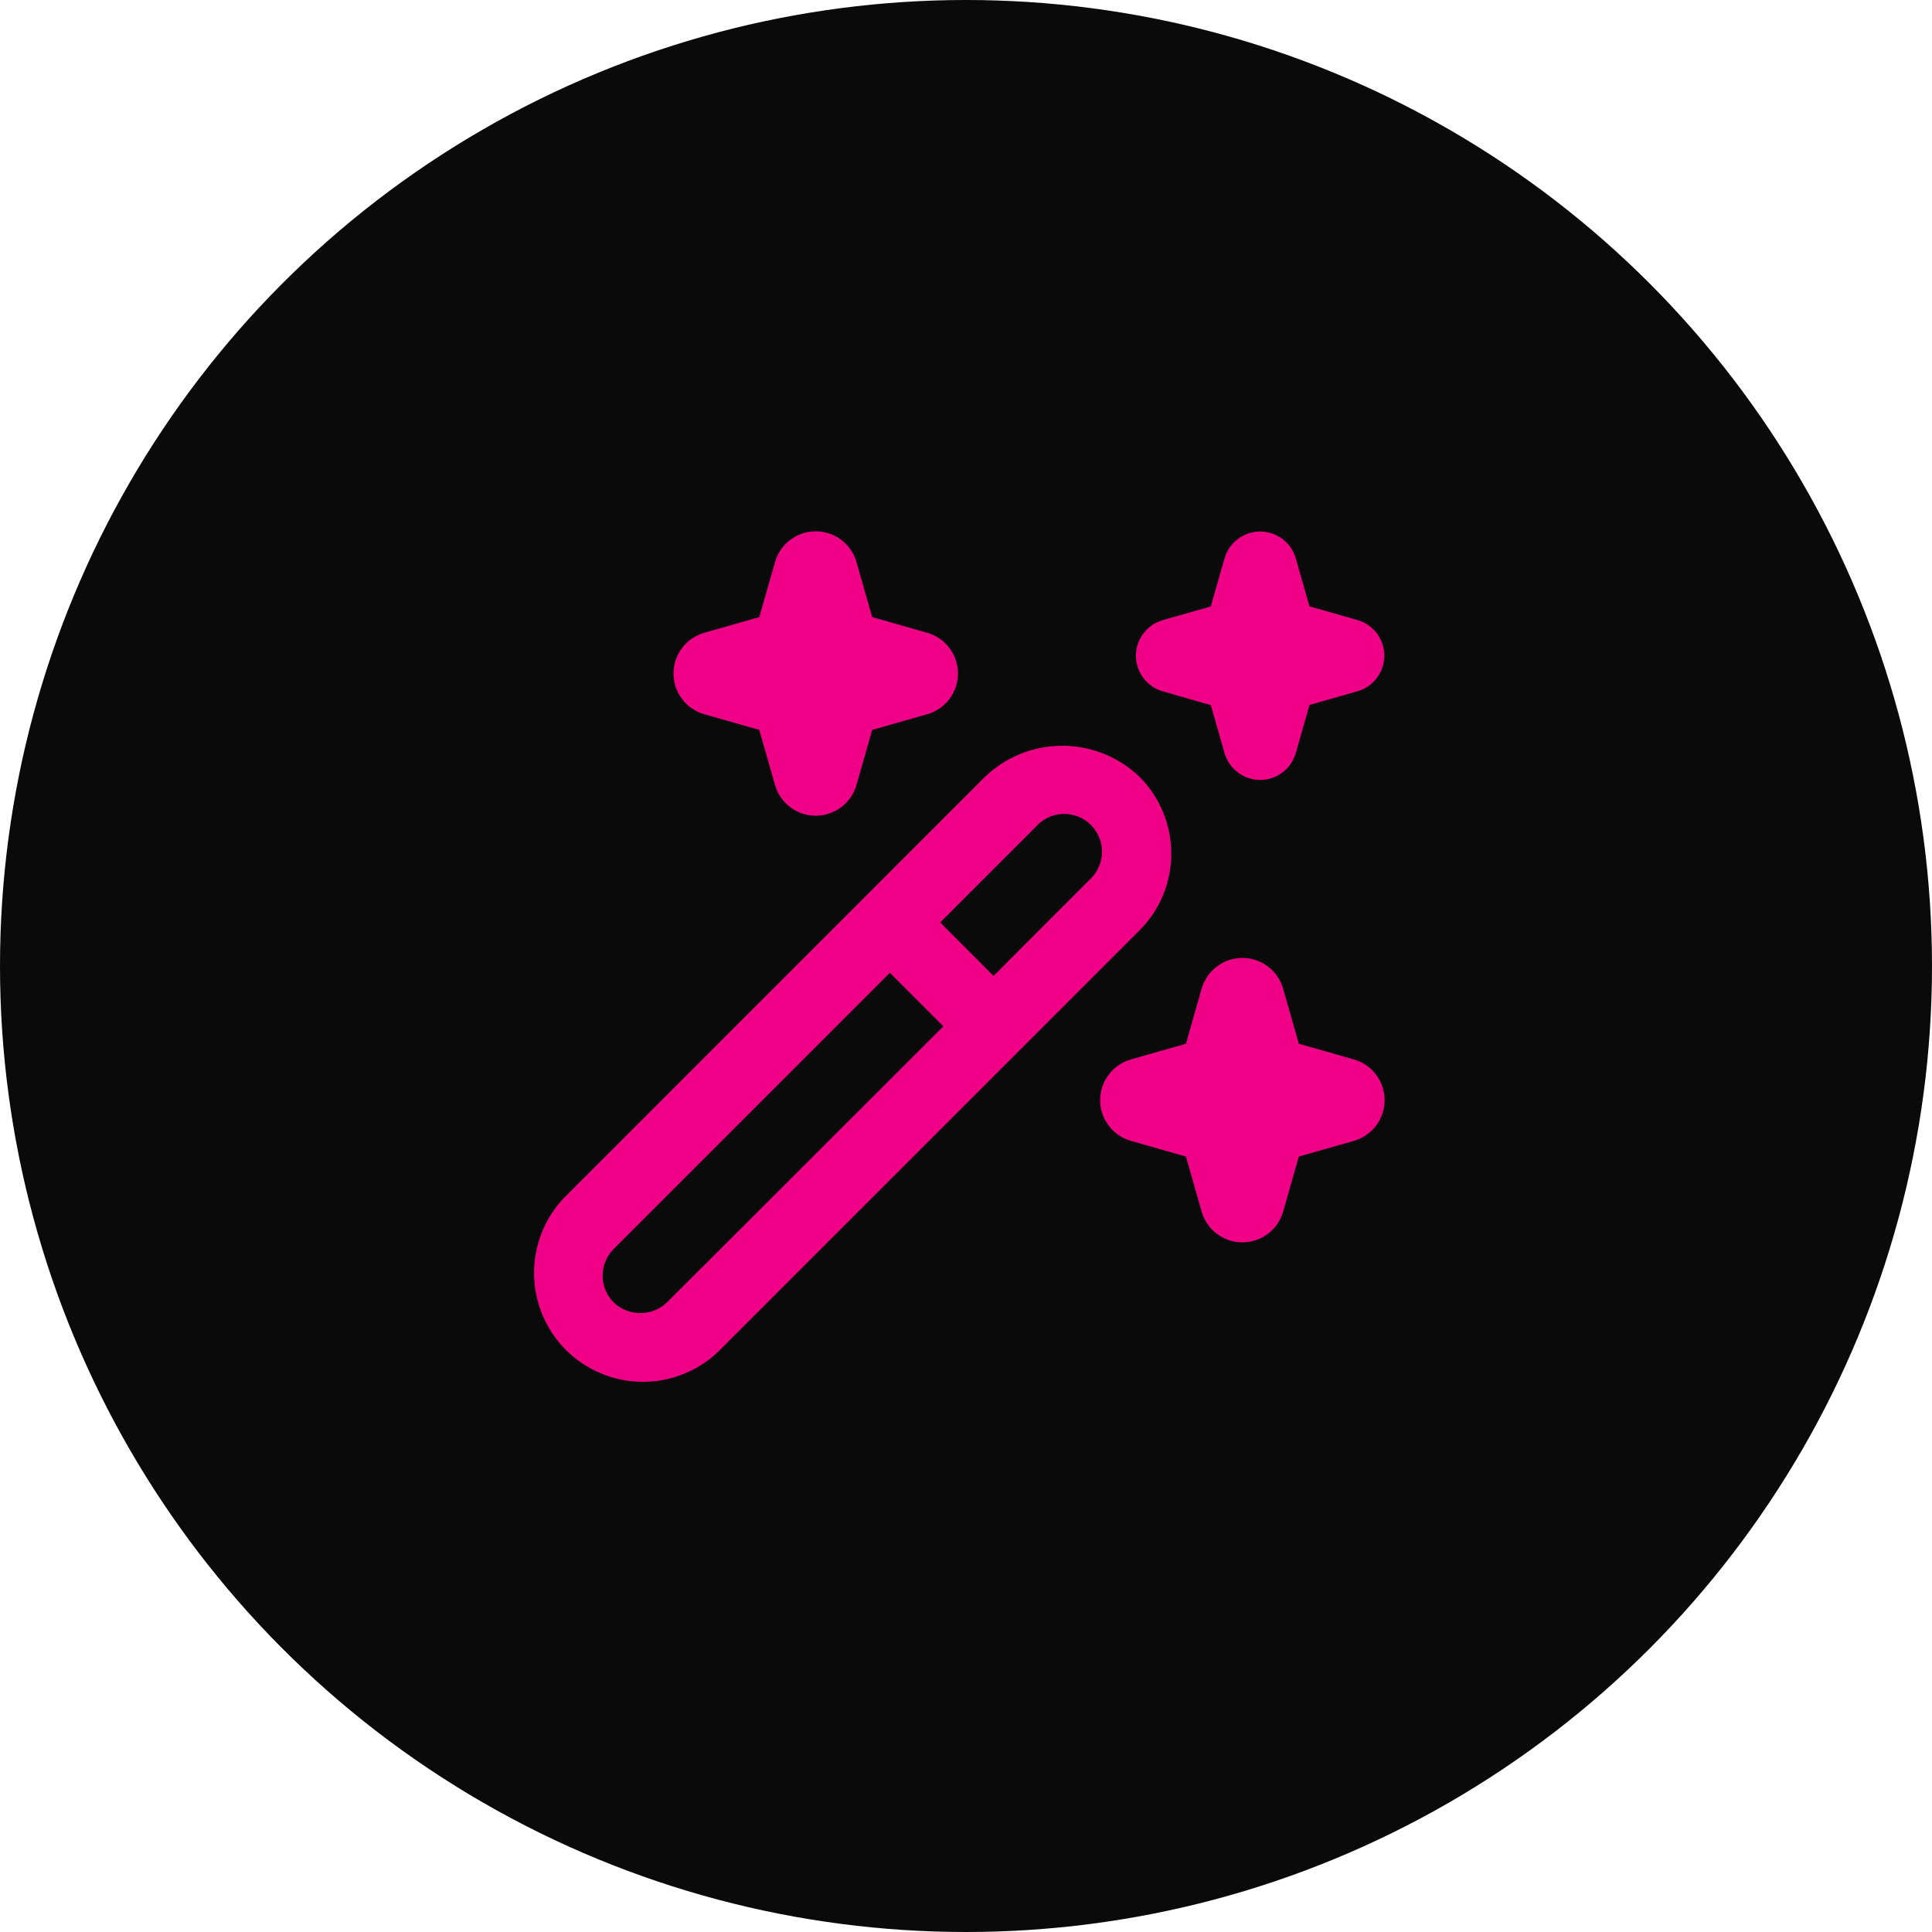
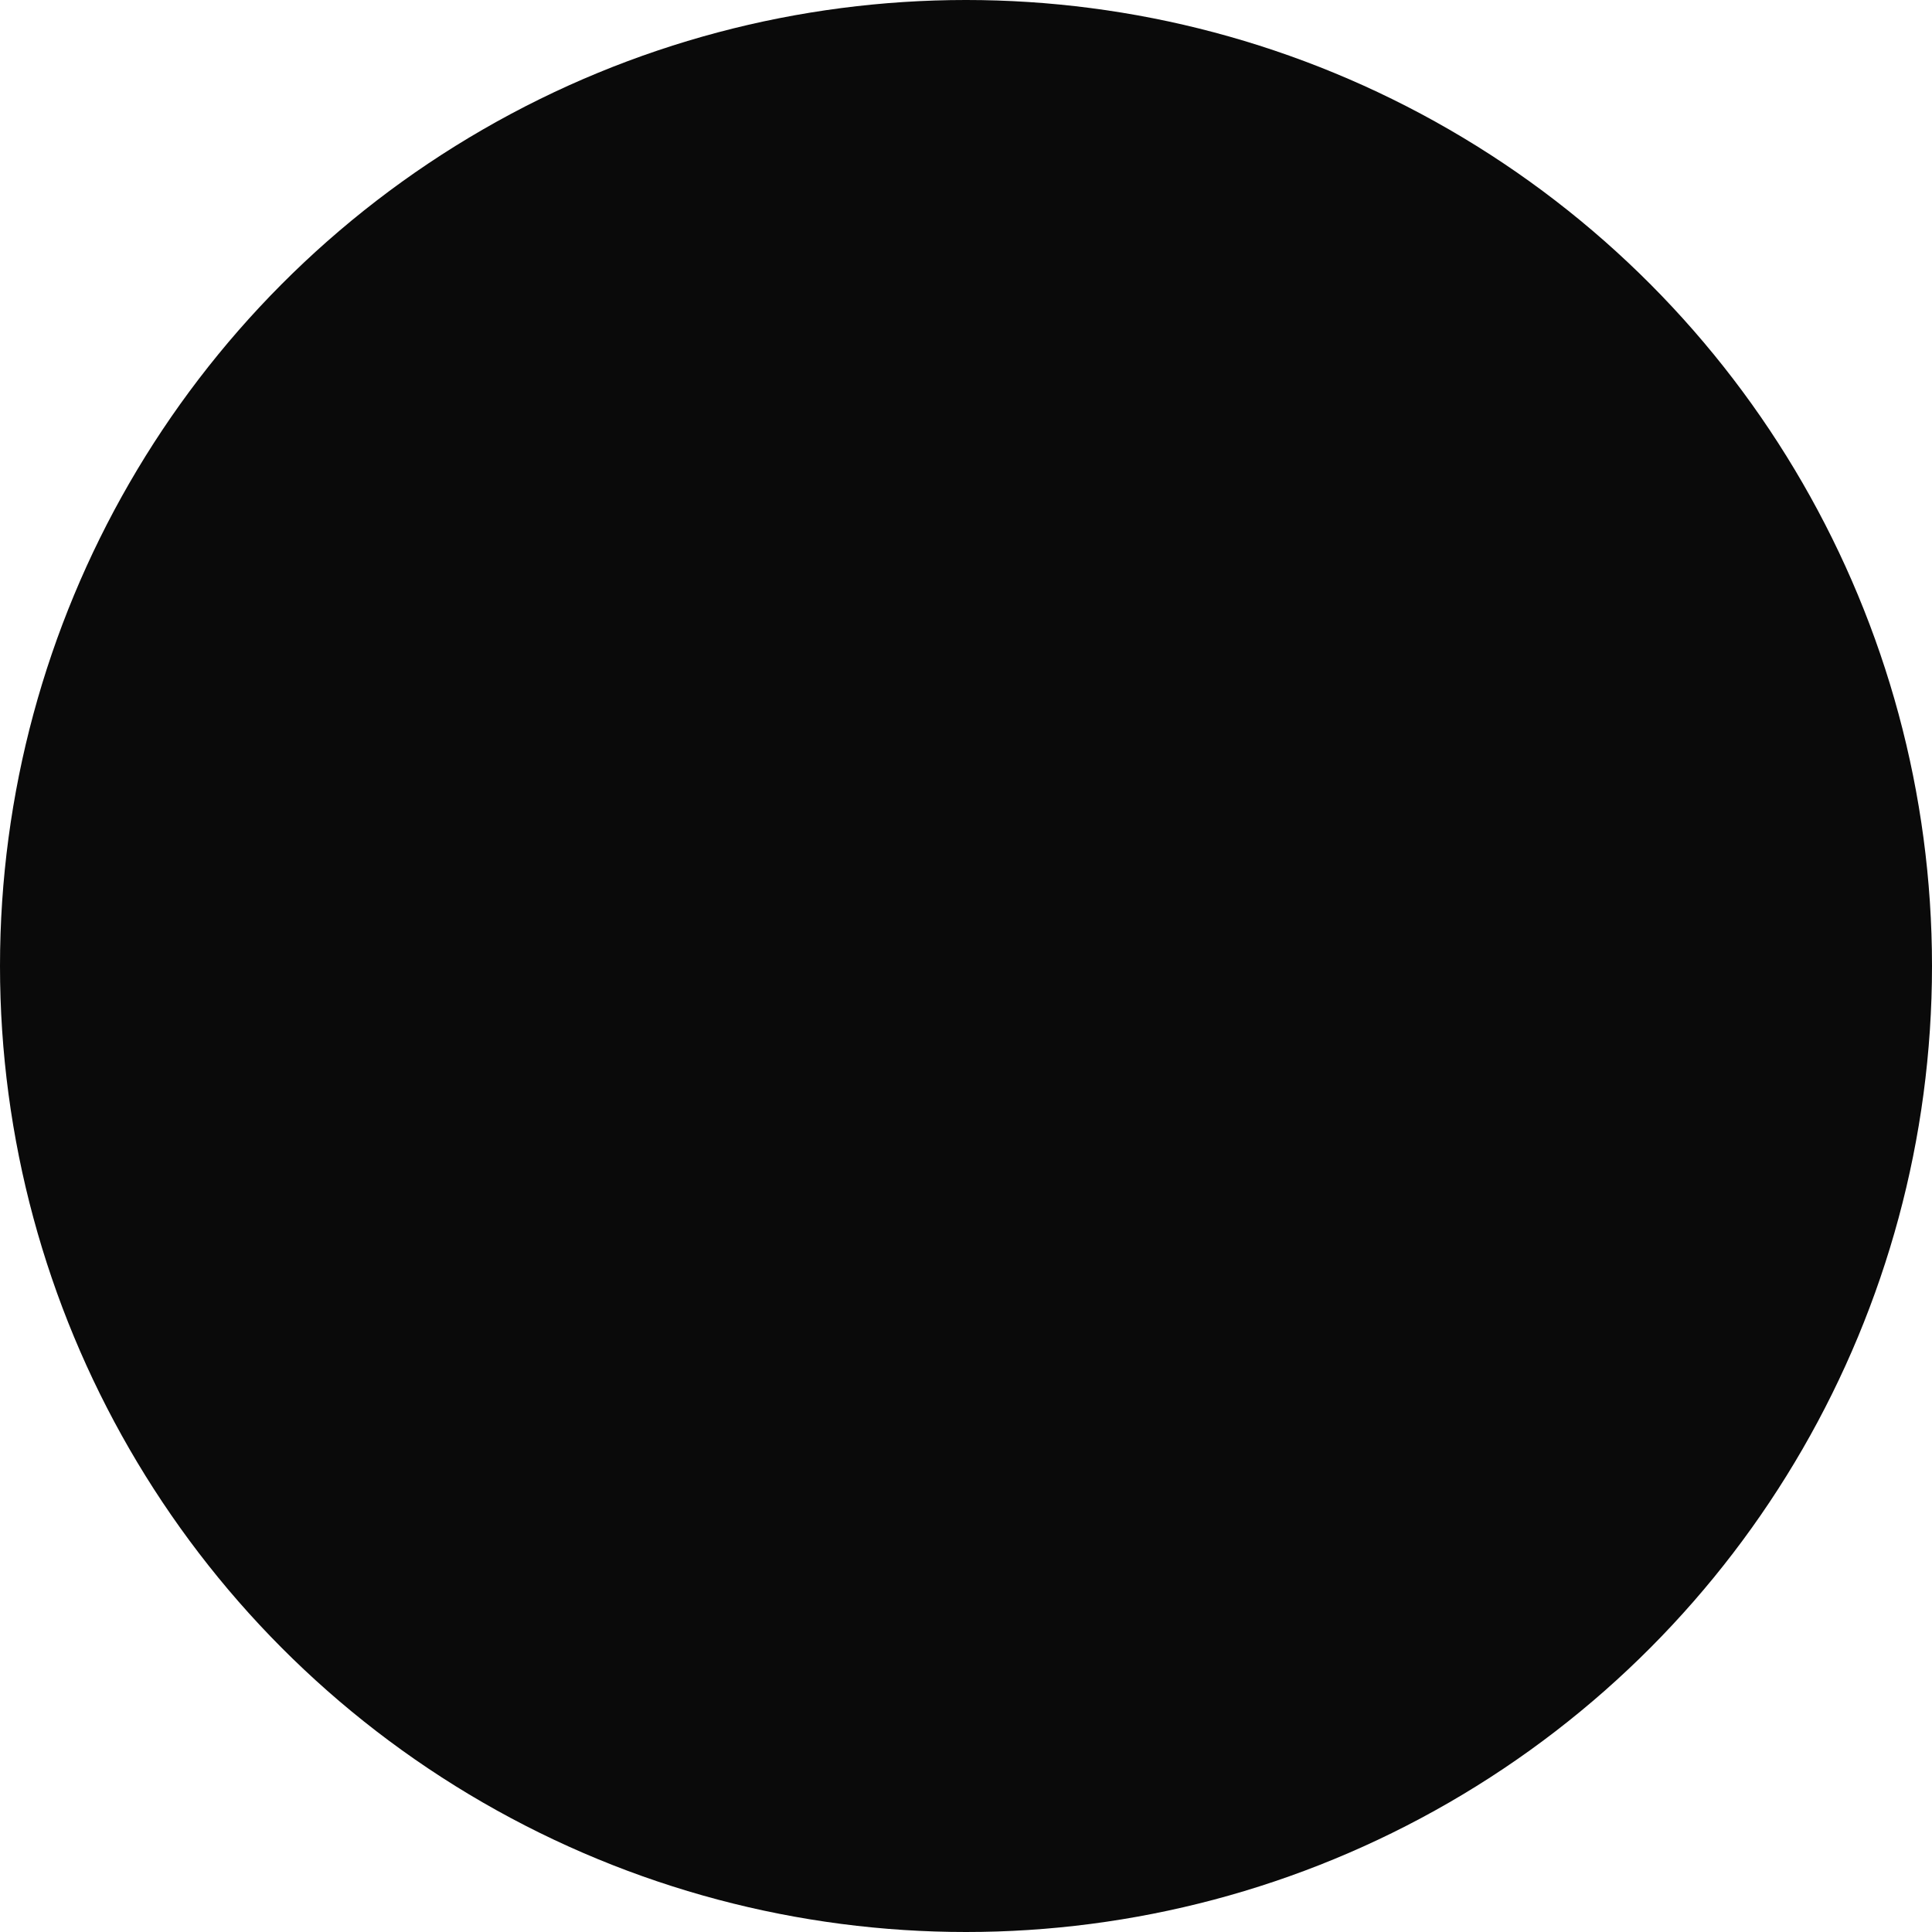
<svg xmlns="http://www.w3.org/2000/svg" width="120" height="120" viewBox="0 0 120 120" fill="none">
  <circle cx="60" cy="60" r="60" fill="#0A0A0A" />
  <g clip-path="url(#clip0_657_375)">
-     <path d="M72.75 53.016C72.751 52.127 72.575 51.248 72.234 50.428C71.893 49.608 71.393 48.863 70.763 48.237C69.474 47.007 67.76 46.32 65.977 46.32C64.195 46.32 62.481 47.007 61.192 48.237L34.988 74.448C33.792 75.73 33.141 77.427 33.171 79.18C33.201 80.933 33.911 82.606 35.151 83.847C36.391 85.087 38.064 85.797 39.817 85.828C41.57 85.859 43.267 85.208 44.55 84.012L70.763 57.801C71.394 57.175 71.895 56.429 72.236 55.608C72.577 54.786 72.752 53.905 72.75 53.016ZM41.427 80.894C40.981 81.319 40.388 81.557 39.771 81.557C39.154 81.557 38.561 81.319 38.115 80.894C37.676 80.454 37.43 79.859 37.43 79.237C37.43 78.617 37.676 78.021 38.115 77.581L55.271 60.422L58.595 63.746L41.427 80.894ZM67.645 54.676L61.709 60.615L58.396 57.291L64.334 51.355C64.546 51.113 64.805 50.917 65.096 50.78C65.386 50.642 65.702 50.566 66.023 50.555C66.344 50.544 66.664 50.6 66.963 50.718C67.262 50.836 67.533 51.014 67.761 51.241C67.988 51.469 68.166 51.74 68.284 52.039C68.402 52.338 68.458 52.658 68.447 52.979C68.436 53.3 68.36 53.616 68.222 53.906C68.085 54.197 67.889 54.456 67.647 54.668L67.645 54.676ZM43.739 39.304L47.162 38.328L48.139 34.905C48.296 34.356 48.628 33.873 49.084 33.529C49.54 33.185 50.096 32.999 50.667 32.999C51.238 32.999 51.794 33.185 52.25 33.529C52.706 33.873 53.038 34.356 53.196 34.905L54.172 38.328L57.595 39.304C58.144 39.462 58.627 39.793 58.971 40.249C59.315 40.706 59.501 41.261 59.501 41.833C59.501 42.404 59.315 42.96 58.971 43.416C58.627 43.872 58.144 44.204 57.595 44.361L54.172 45.337L53.196 48.76C53.038 49.31 52.706 49.793 52.25 50.137C51.794 50.48 51.238 50.667 50.667 50.667C50.096 50.667 49.54 50.48 49.084 50.137C48.628 49.793 48.296 49.31 48.139 48.76L47.162 45.337L43.739 44.361C43.19 44.204 42.707 43.872 42.363 43.416C42.019 42.96 41.833 42.404 41.833 41.833C41.833 41.261 42.019 40.706 42.363 40.249C42.707 39.793 43.19 39.462 43.739 39.304ZM84.095 70.861L80.672 71.837L79.696 75.26C79.538 75.81 79.207 76.293 78.75 76.637C78.294 76.981 77.738 77.167 77.167 77.167C76.596 77.167 76.04 76.981 75.584 76.637C75.128 76.293 74.796 75.81 74.638 75.26L73.662 71.837L70.24 70.861C69.69 70.704 69.207 70.372 68.863 69.916C68.519 69.46 68.333 68.904 68.333 68.333C68.333 67.761 68.519 67.206 68.863 66.749C69.207 66.293 69.69 65.962 70.24 65.804L73.662 64.828L74.638 61.405C74.796 60.856 75.128 60.373 75.584 60.029C76.04 59.685 76.596 59.499 77.167 59.499C77.738 59.499 78.294 59.685 78.75 60.029C79.207 60.373 79.538 60.856 79.696 61.405L80.672 64.828L84.095 65.804C84.644 65.962 85.127 66.293 85.471 66.749C85.815 67.206 86.001 67.761 86.001 68.333C86.001 68.904 85.815 69.46 85.471 69.916C85.127 70.372 84.644 70.704 84.095 70.861ZM72.209 38.52L75.204 37.666L76.063 34.667C76.203 34.189 76.493 33.77 76.892 33.472C77.29 33.174 77.774 33.012 78.271 33.012C78.769 33.012 79.253 33.174 79.651 33.472C80.049 33.77 80.34 34.189 80.48 34.667L81.334 37.661L84.329 38.516C84.806 38.656 85.225 38.946 85.524 39.345C85.822 39.743 85.983 40.227 85.983 40.724C85.983 41.222 85.822 41.706 85.524 42.104C85.225 42.502 84.806 42.793 84.329 42.932L81.334 43.787L80.48 46.788C80.34 47.266 80.049 47.685 79.651 47.983C79.253 48.281 78.769 48.443 78.271 48.443C77.774 48.443 77.29 48.281 76.892 47.983C76.493 47.685 76.203 47.266 76.063 46.788L75.208 43.796L72.209 42.937C71.732 42.797 71.313 42.506 71.014 42.108C70.716 41.71 70.555 41.226 70.555 40.729C70.555 40.231 70.716 39.747 71.014 39.349C71.313 38.951 71.732 38.66 72.209 38.52Z" fill="#EF0086" />
-   </g>
+     </g>
  <defs>
    <clipPath id="clip0_657_375">
      <rect width="53" height="53" fill="white" transform="translate(33 33)" />
    </clipPath>
  </defs>
</svg>